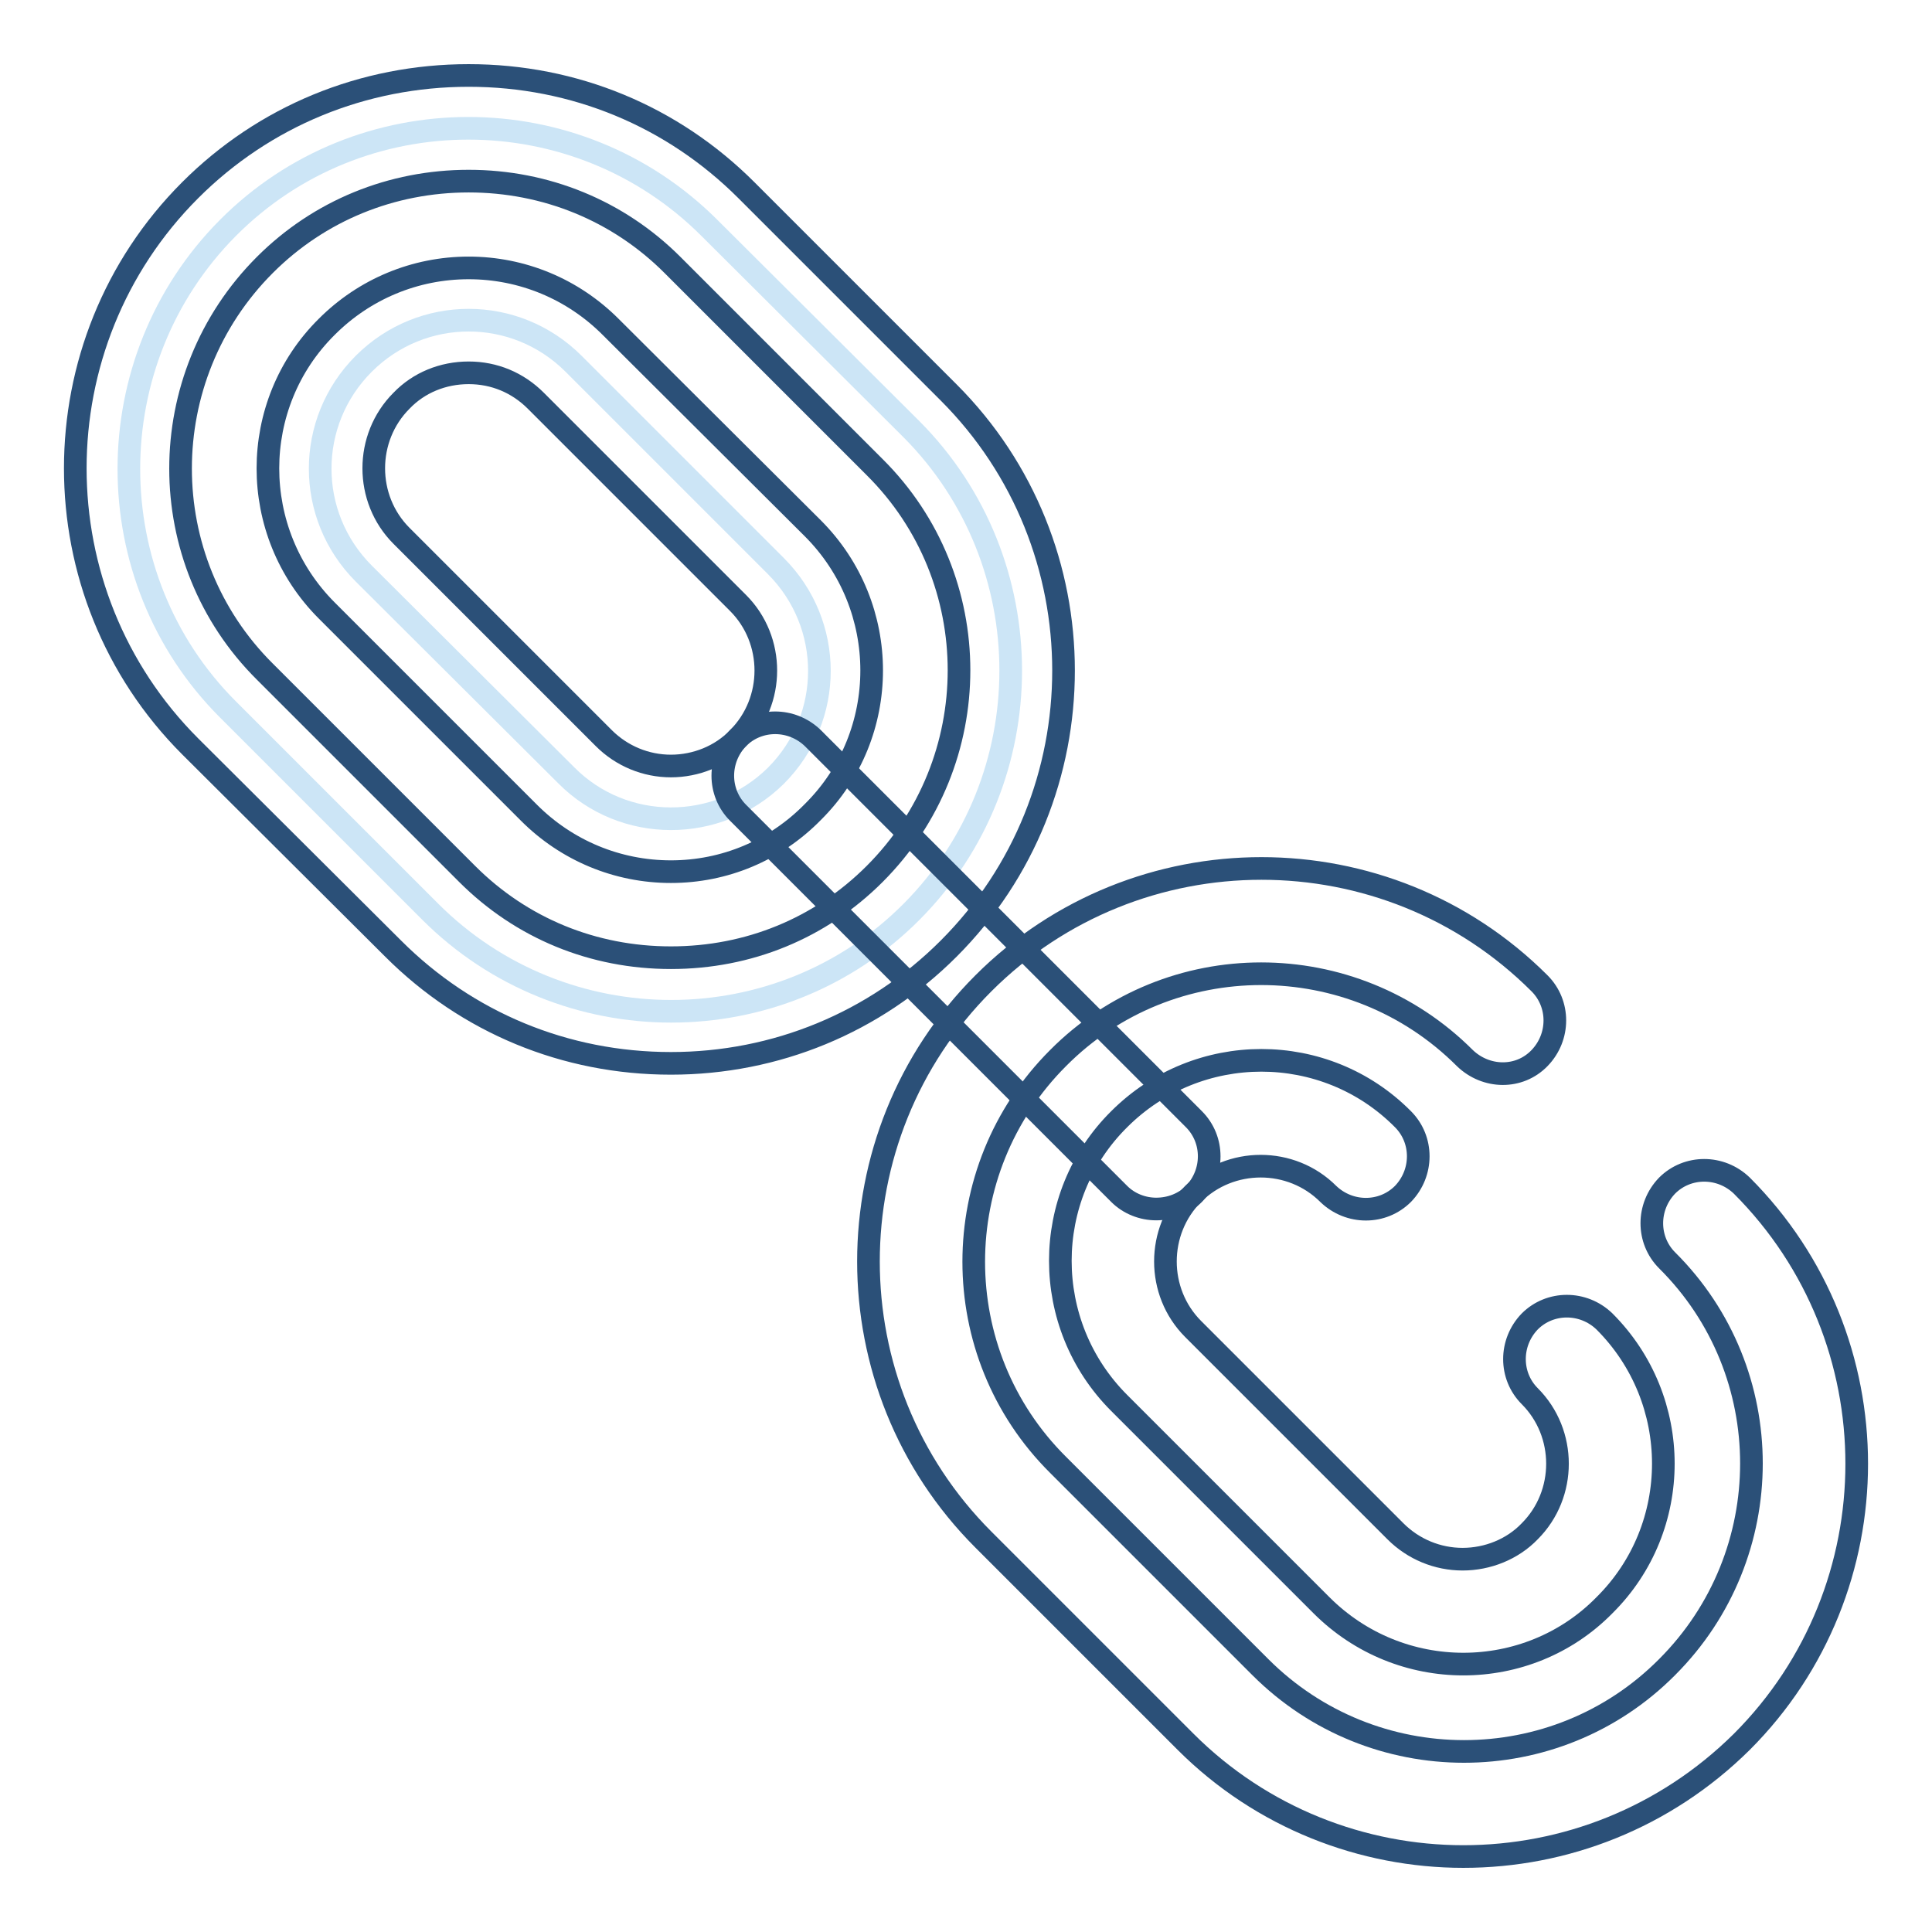
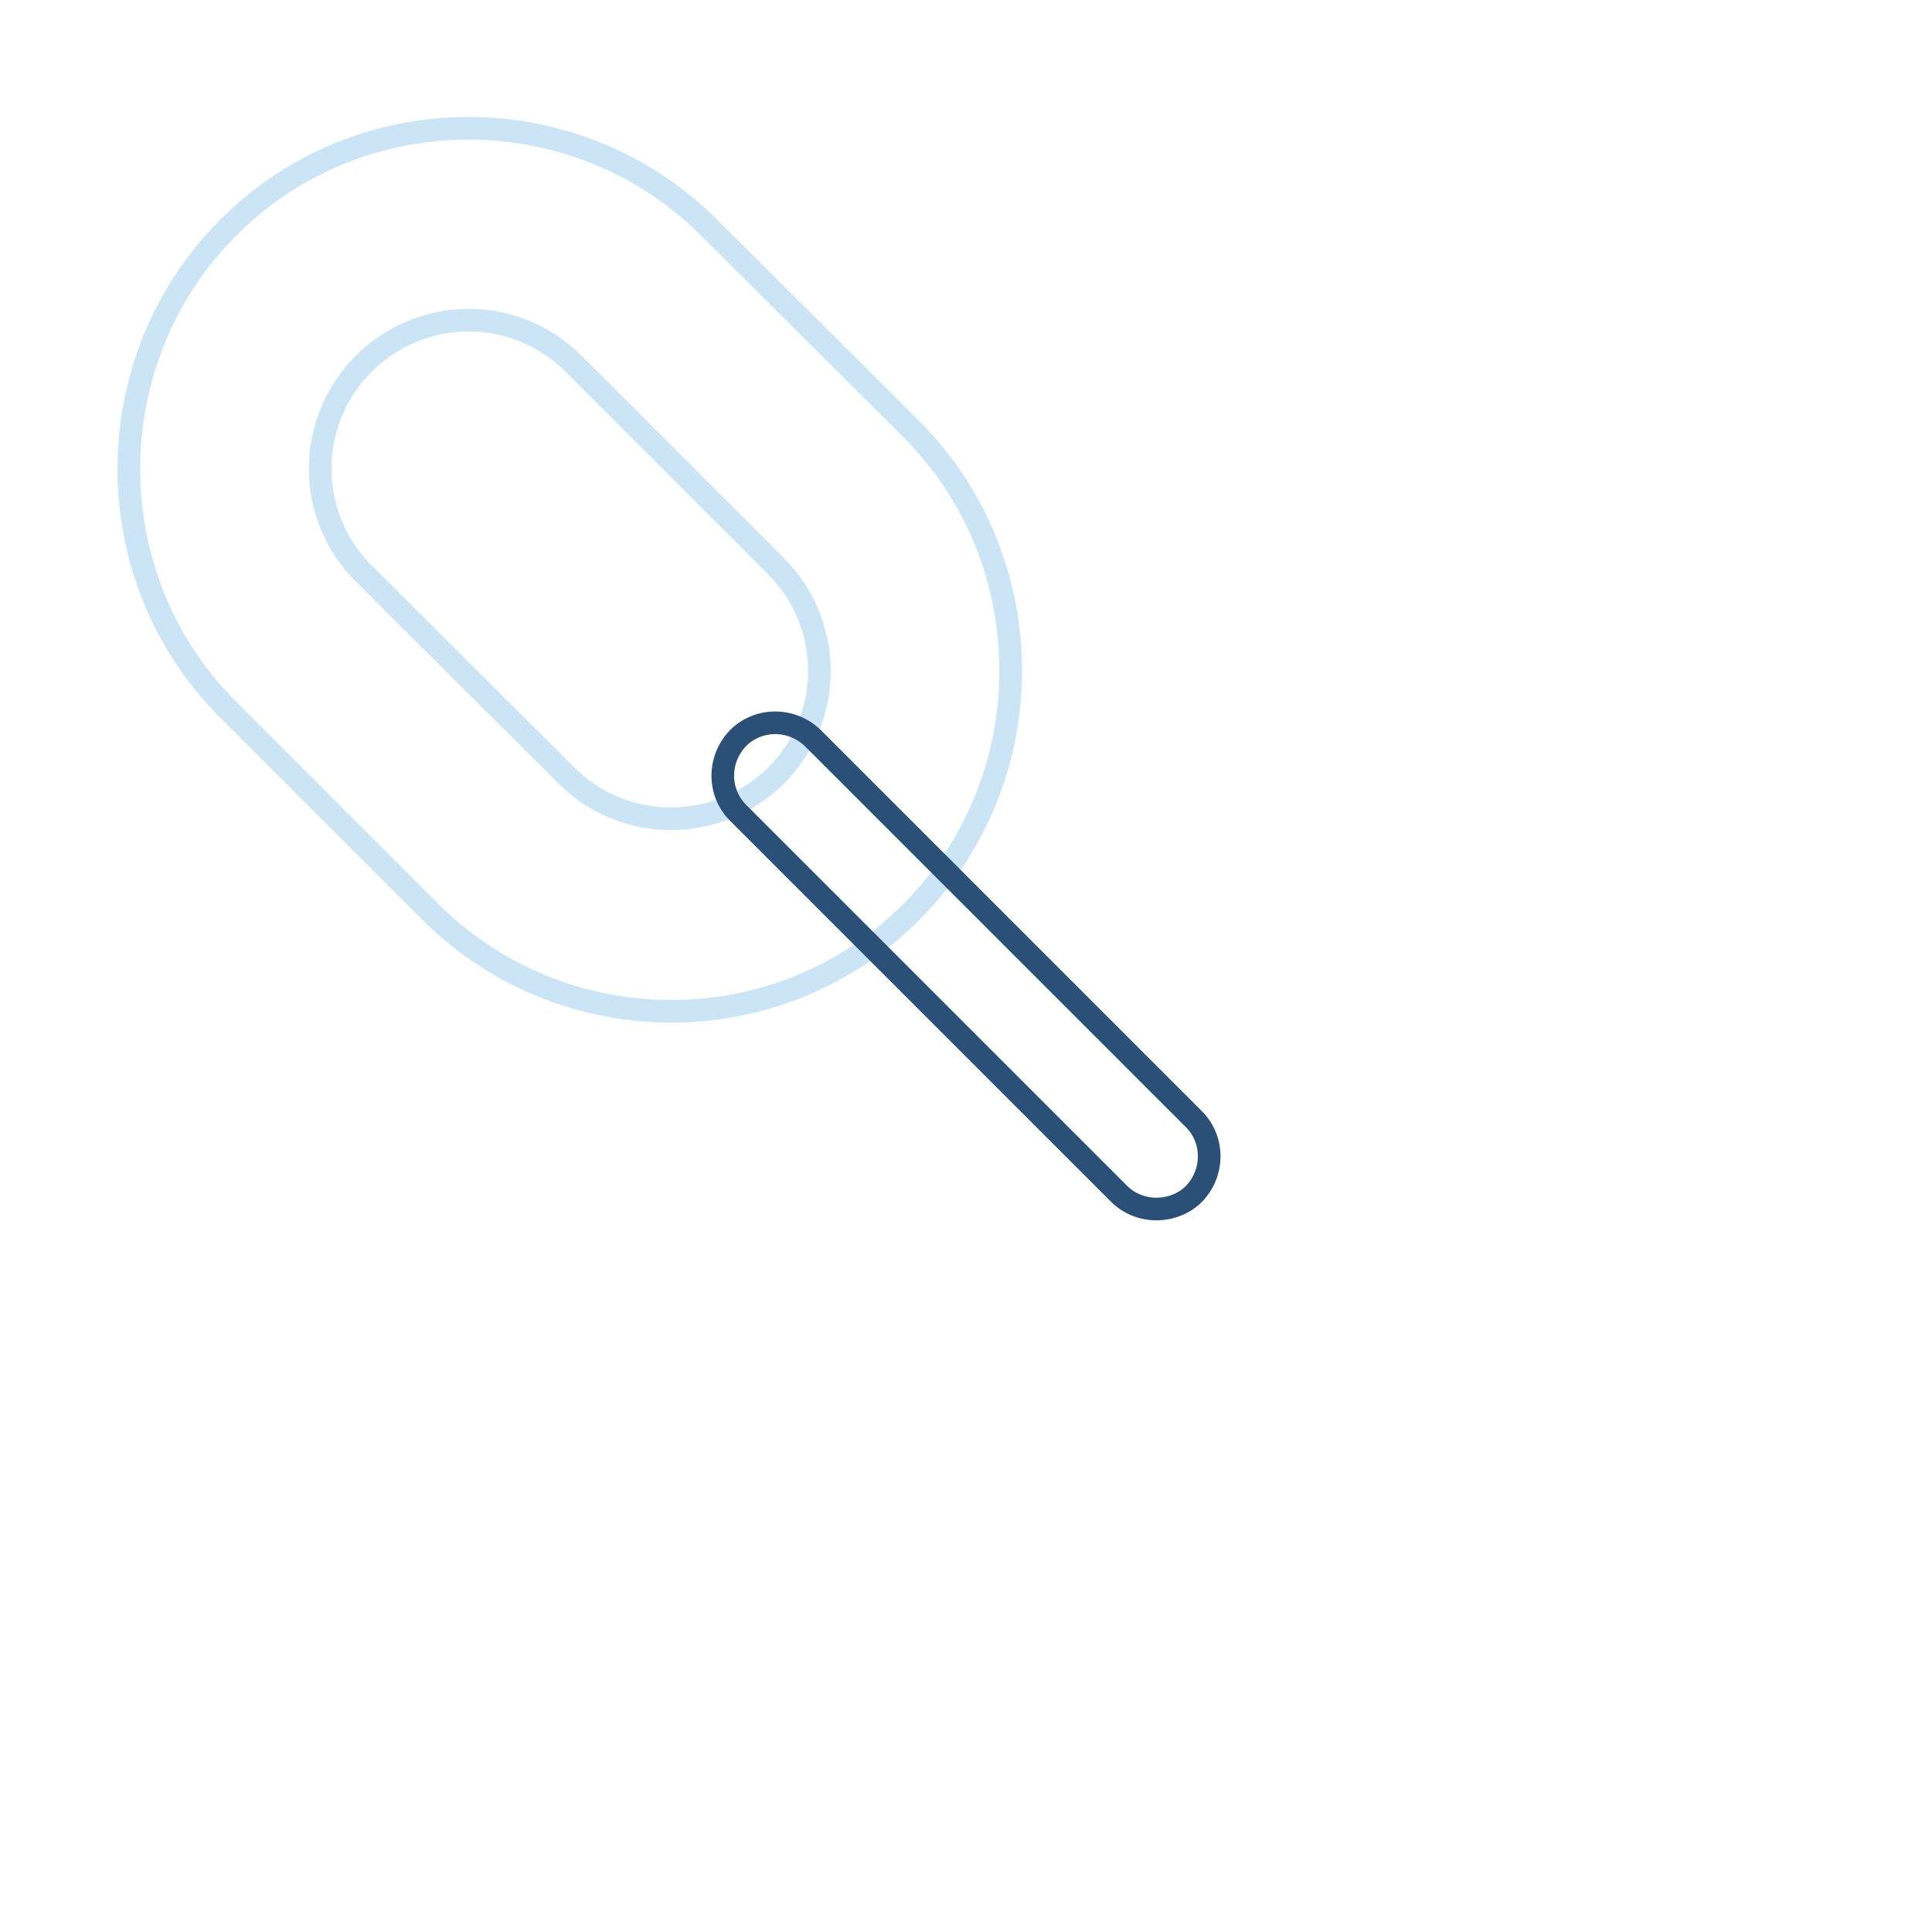
<svg xmlns="http://www.w3.org/2000/svg" version="1.1" x="0px" y="0px" viewBox="0 0 256 256" enable-background="new 0 0 256 256" xml:space="preserve">
  <g>
    <path stroke-width="3" fill-opacity="0" stroke="#cce5f6" d="M120.8,56.9L94,30.2c-17.6-17.6-46.3-17.6-63.8,0c-17.5,17.6-17.5,46.3,0,63.8L57,120.8 c17.6,17.6,46.3,17.6,63.8,0C138.3,103.2,138.3,74.5,120.8,56.9z M75,102.7L48.2,76c-7.7-7.7-7.7-20.1,0-27.8 c7.7-7.7,20.1-7.7,27.8,0L102.8,75c7.7,7.7,7.7,20.1,0,27.8C95.1,110.4,82.6,110.4,75,102.7z" />
-     <path stroke-width="3" fill-opacity="0" stroke="#2b5078" d="M88.9,140.9c-14,0-27-5.4-36.8-15.2L25.2,98.9c-20.3-20.3-20.3-53.4,0-73.7C35,15.4,48.1,10,62.1,10 c14,0,27,5.4,36.8,15.2L125.7,52c20.3,20.3,20.3,53.4,0,73.7C115.9,135.5,102.8,140.9,88.9,140.9z M62.1,24 c-10.2,0-19.8,3.9-27,11.1C20.2,50,20.2,74.2,35.1,89l26.8,26.8c7.2,7.2,16.7,11.1,27,11.1s19.8-3.9,27-11.1 c14.9-14.9,14.9-39.1,0-53.9L89.1,35.1C81.9,27.9,72.3,24,62.1,24z M88.9,115.5c-7.1,0-13.8-2.8-18.8-7.8L43.3,80.9 c-10.4-10.4-10.4-27.3,0-37.6c5-5,11.7-7.8,18.8-7.8c7.1,0,13.8,2.8,18.8,7.8L107.7,70c10.4,10.4,10.4,27.3,0,37.6 C102.7,112.7,96,115.5,88.9,115.5z M62.1,49.4c-3.4,0-6.6,1.3-8.9,3.7c-4.9,4.9-4.9,13,0,17.9l26.8,26.8c2.4,2.4,5.6,3.7,8.9,3.7 s6.6-1.3,8.9-3.7c4.9-4.9,4.9-13,0-17.9L71,53.1C68.6,50.7,65.5,49.4,62.1,49.4z M193.9,246c-13.3,0-26.7-5.1-36.8-15.2L130.3,204 c-20.3-20.3-20.3-53.4,0-73.7c20.3-20.3,53.4-20.3,73.7,0c2.7,2.7,2.7,7.1,0,9.9s-7.1,2.7-9.9,0c-14.9-14.9-39.1-14.9-53.9,0 c-14.9,14.9-14.9,39.1,0,53.9l26.8,26.8c14.9,14.9,39.1,14.9,53.9,0c14.9-14.9,14.9-39.1,0-53.9c-2.7-2.7-2.7-7.1,0-9.9 c2.7-2.7,7.1-2.7,9.9,0c20.3,20.3,20.3,53.4,0,73.7C220.6,240.9,207.3,246,193.9,246L193.9,246z M193.9,220.5 c-6.8,0-13.6-2.6-18.8-7.8l-26.8-26.8c-10.4-10.4-10.4-27.3,0-37.6c10.4-10.4,27.3-10.4,37.6,0c2.7,2.7,2.7,7.1,0,9.9 c-2.7,2.7-7.1,2.7-9.9,0c-4.9-4.9-13-4.9-17.9,0c-4.9,4.9-4.9,13,0,17.9l26.8,26.8c2.4,2.4,5.6,3.7,8.9,3.7s6.6-1.3,8.9-3.7 c4.9-4.9,4.9-13,0-17.9c-2.7-2.7-2.7-7.1,0-9.9c2.7-2.7,7.1-2.7,9.9,0c10.4,10.4,10.4,27.3,0,37.6 C207.5,217.9,200.7,220.5,193.9,220.5L193.9,220.5z" />
    <path stroke-width="3" fill-opacity="0" stroke="#2b5078" d="M153.2,160.2c-1.8,0-3.6-0.7-4.9-2l-50.5-50.5c-2.7-2.7-2.7-7.1,0-9.9c2.7-2.7,7.1-2.7,9.9,0l50.5,50.5 c2.7,2.7,2.7,7.1,0,9.9C156.9,159.5,155.1,160.2,153.2,160.2z" />
  </g>
</svg>